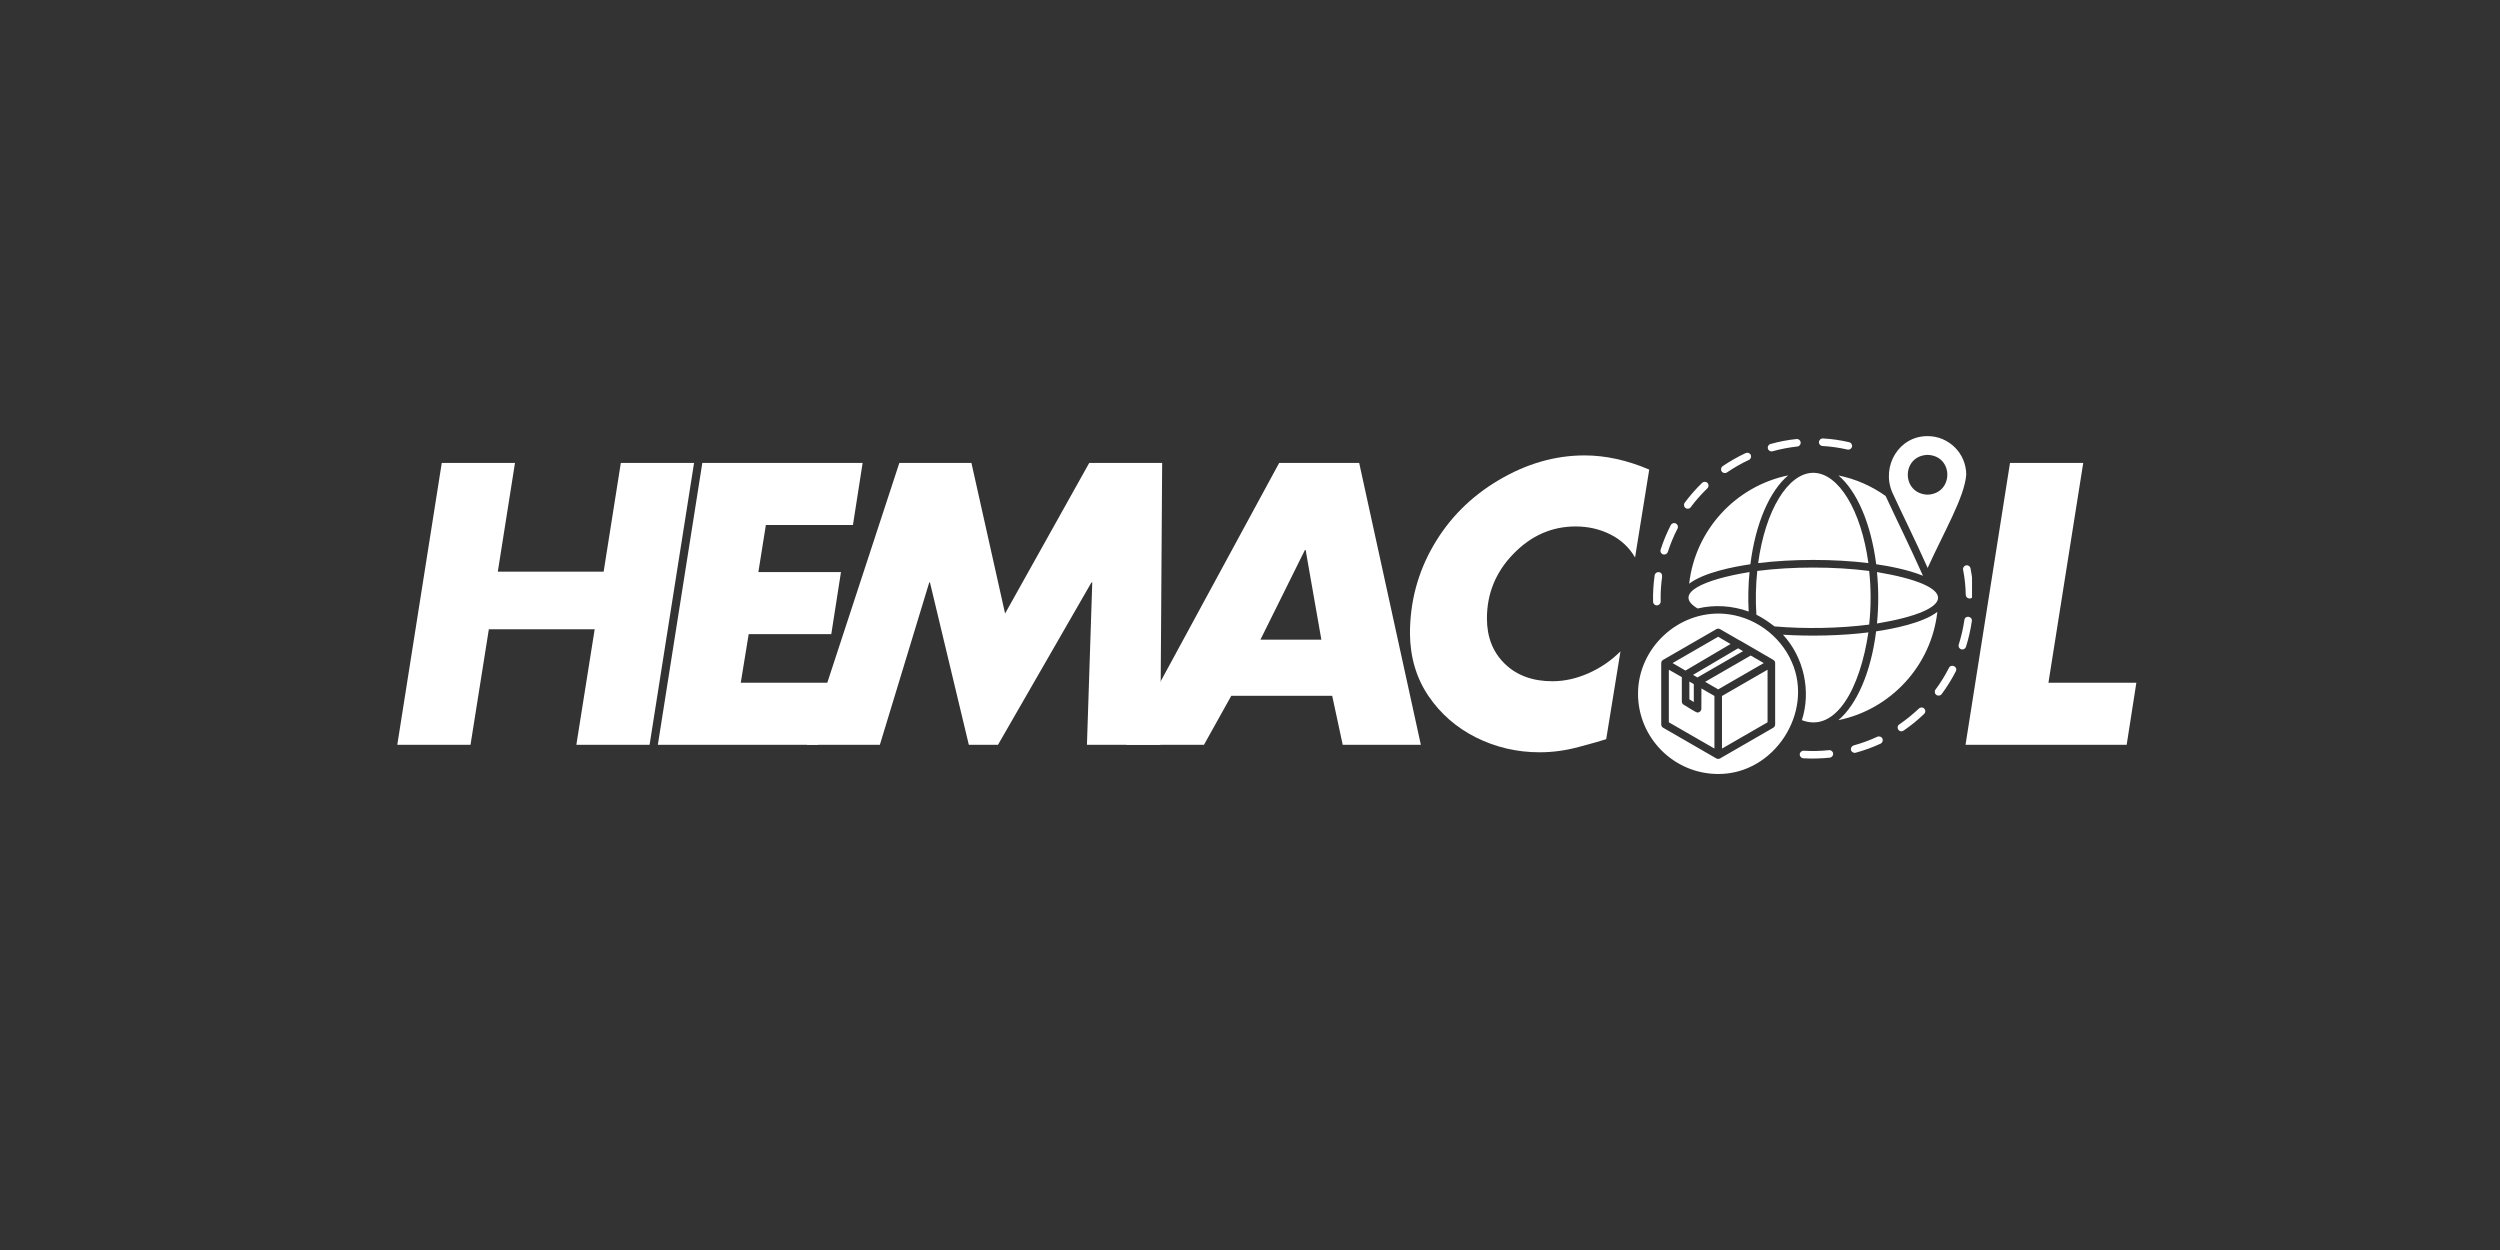
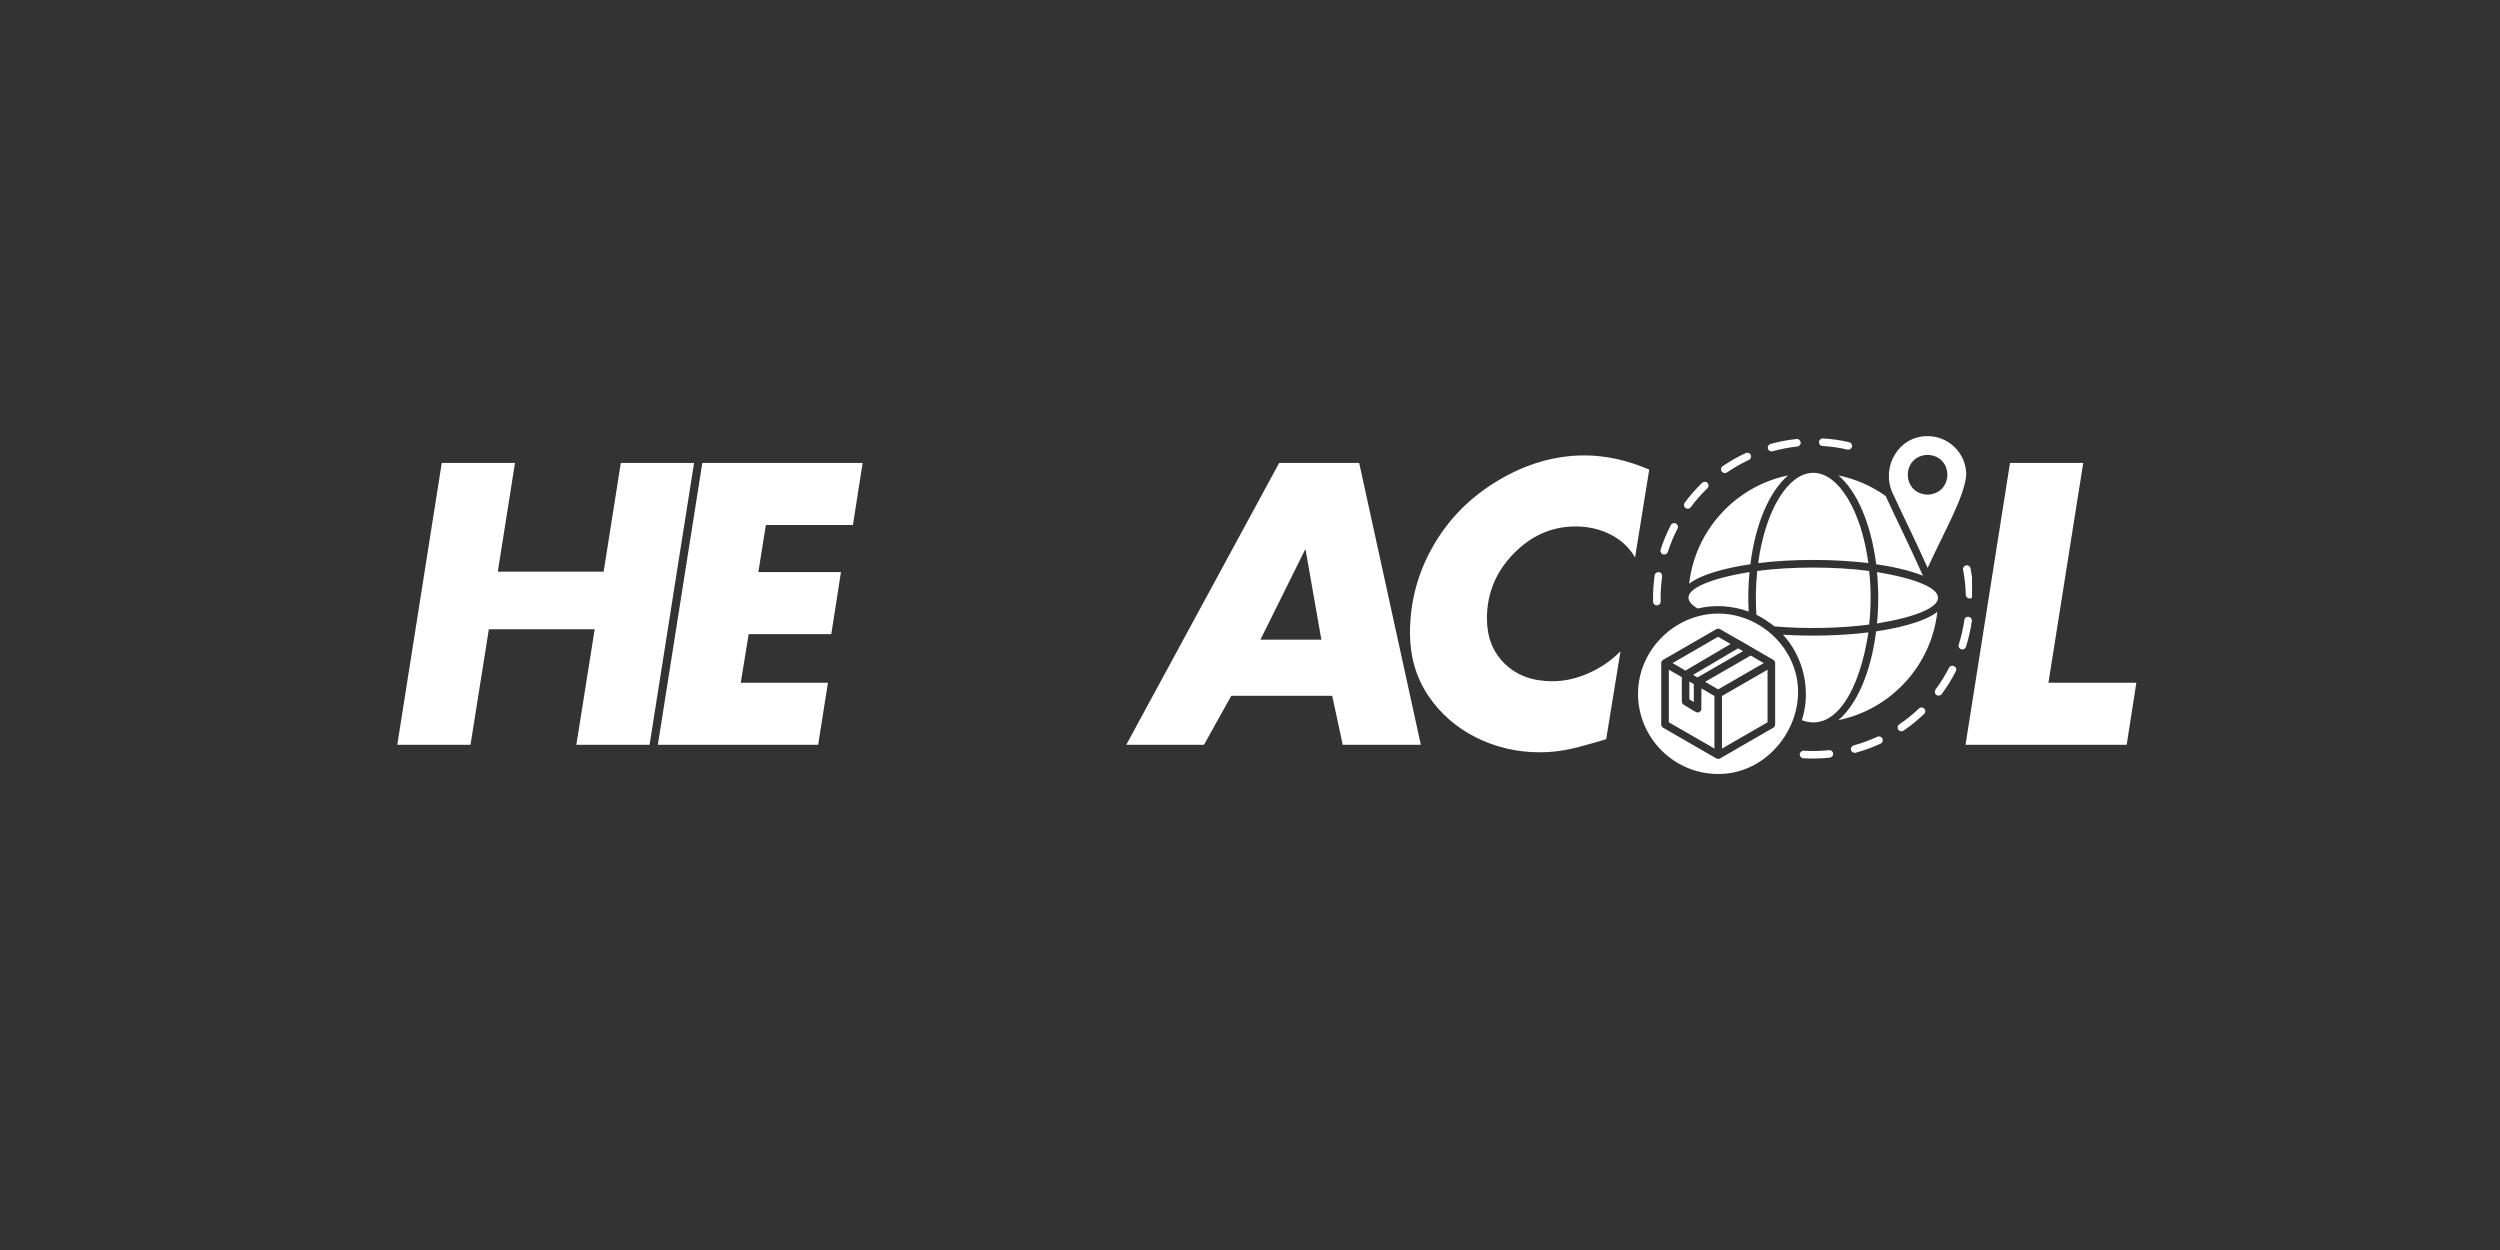
<svg xmlns="http://www.w3.org/2000/svg" version="1.0" preserveAspectRatio="xMidYMid meet" height="250" viewBox="0 0 375 187.5" zoomAndPan="magnify" width="500">
  <rect x="0" y="0" width="375" height="187.5" fill="#333333" stroke="none" />
  <defs>
    <g />
    <clipPath id="8dc22e90d9">
      <path clip-rule="nonzero" d="M 245.703 65.355 L 295.805 65.355 L 295.805 116.363 L 245.703 116.363 Z M 245.703 65.355" />
    </clipPath>
  </defs>
  <g fill-opacity="1" fill="#ffffff">
    <g transform="translate(55.999, 111.718)">
      <g>
        <path d="M 21.25 -42.281 L 18.672 -25.969 L 34.547 -25.969 L 37.125 -42.281 L 48.109 -42.281 L 41.438 0 L 30.453 0 L 33.203 -17.328 L 17.328 -17.328 L 14.578 0 L 3.594 0 L 10.266 -42.281 Z M 21.25 -42.281" />
      </g>
    </g>
  </g>
  <g fill-opacity="1" fill="#ffffff">
    <g transform="translate(95.083, 111.718)">
      <g>
        <path d="M 34.312 -42.281 L 32.859 -32.969 L 19.797 -32.969 L 18.672 -25.906 L 31.062 -25.906 L 29.609 -16.594 L 17.219 -16.594 L 16.031 -9.312 L 29.109 -9.312 L 27.641 0 L 3.594 0 L 10.266 -42.281 Z M 34.312 -42.281" />
      </g>
    </g>
  </g>
  <g fill-opacity="1" fill="#ffffff">
    <g transform="translate(119.98, 111.718)">
      <g>
-         <path d="M 25.734 -42.281 L 30.781 -19.688 L 43.406 -42.281 L 54.344 -42.281 L 54.062 0 L 43.062 0 L 43.859 -24.344 L 43.734 -24.344 L 29.719 0 L 25.344 0 L 19.516 -24.344 L 19.406 -24.344 L 12 0 L 1.062 0 L 14.922 -42.281 Z M 25.734 -42.281" />
-       </g>
+         </g>
    </g>
  </g>
  <g fill-opacity="1" fill="#ffffff">
    <g transform="translate(169.158, 111.718)">
      <g>
        <path d="M 34.719 -42.281 L 43.969 0 L 32.25 0 L 30.672 -7.344 L 15.531 -7.344 L 11.438 0 L -0.219 0 L 22.719 -42.281 Z M 19.906 -15.766 L 29.047 -15.766 L 26.688 -29.219 L 26.578 -29.219 Z M 19.906 -15.766" />
      </g>
    </g>
  </g>
  <g fill-opacity="1" fill="#ffffff">
    <g transform="translate(207.009, 111.718)">
      <g>
        <path d="M 38.25 -28.094 C 37.383 -29.594 36.156 -30.742 34.562 -31.547 C 32.977 -32.348 31.234 -32.75 29.328 -32.75 C 25.773 -32.75 22.672 -31.383 20.016 -28.656 C 17.359 -25.926 16.031 -22.691 16.031 -18.953 C 16.031 -16.148 16.926 -13.879 18.719 -12.141 C 20.52 -10.398 22.898 -9.531 25.859 -9.531 C 27.648 -9.531 29.453 -9.93 31.266 -10.734 C 33.078 -11.535 34.676 -12.629 36.062 -14.016 L 33.922 -0.844 C 33.141 -0.582 31.766 -0.191 29.797 0.328 C 27.836 0.859 25.891 1.125 23.953 1.125 C 20.547 1.125 17.363 0.383 14.406 -1.094 C 11.457 -2.57 9.078 -4.645 7.266 -7.312 C 5.453 -9.988 4.523 -13.102 4.484 -16.656 C 4.484 -21.438 5.66 -25.852 8.016 -29.906 C 10.367 -33.969 13.629 -37.234 17.797 -39.703 C 21.973 -42.172 26.266 -43.406 30.672 -43.406 C 33.816 -43.406 37.051 -42.695 40.375 -41.281 Z M 38.25 -28.094" />
      </g>
    </g>
  </g>
  <g fill-opacity="1" fill="#ffffff">
    <g transform="translate(238.076, 111.718)">
      <g />
    </g>
  </g>
  <g fill-opacity="1" fill="#ffffff">
    <g transform="translate(251.365, 111.718)">
      <g />
    </g>
  </g>
  <g fill-opacity="1" fill="#ffffff">
    <g transform="translate(264.654, 111.718)">
      <g />
    </g>
  </g>
  <g fill-opacity="1" fill="#ffffff">
    <g transform="translate(277.944, 111.718)">
      <g />
    </g>
  </g>
  <g fill-opacity="1" fill="#ffffff">
    <g transform="translate(291.235, 111.718)">
      <g>
        <path d="M 21.25 -42.281 L 16.031 -9.312 L 29.219 -9.312 L 27.766 0 L 3.594 0 L 10.266 -42.281 Z M 21.25 -42.281" />
      </g>
    </g>
  </g>
  <g clip-path="url(#8dc22e90d9)">
    <path fill-rule="nonzero" fill-opacity="1" d="M 283.824 73.824 C 285.484 77.43 287.211 80.848 289.148 85.191 C 291.625 79.734 294.676 74.559 294.934 71.219 C 294.945 68.02 292.34 65.418 289.141 65.418 C 284.809 65.398 282.184 69.938 283.824 73.824 Z M 289.141 68.23 C 293.113 68.379 293.066 74.07 289.121 74.199 C 285.184 74.043 285.184 68.367 289.141 68.23 Z M 280.258 94.859 C 279.016 103.258 275.379 109.965 270.281 108.027 C 271.699 103.645 270.566 98.566 267.449 95.207 C 271.582 95.465 276.293 95.359 280.258 94.859 Z M 275.754 108.027 C 278.508 105.703 280.645 100.863 281.418 94.703 C 283.965 94.324 288.426 93.461 290.602 91.781 C 289.695 99.867 283.613 106.418 275.754 108.027 Z M 281.547 93.527 C 281.797 90.965 281.797 88.371 281.547 85.809 C 293.762 87.855 293.762 91.48 281.547 93.527 Z M 275.773 71.32 C 278.309 71.836 280.695 72.871 282.84 74.391 C 284.578 78.137 286.387 81.762 288.445 86.363 C 286.18 85.441 283.297 84.902 281.43 84.637 C 280.645 78.484 278.516 73.645 275.773 71.32 Z M 271.988 70.922 C 275.773 70.922 279.191 76.574 280.258 84.465 C 275.098 83.832 268.879 83.832 263.723 84.465 C 264.785 76.586 268.203 70.922 271.988 70.922 Z M 262.559 84.637 C 260.016 85.012 255.551 85.879 253.375 87.559 C 254.289 79.469 260.371 72.918 268.223 71.309 C 265.469 73.633 263.332 78.465 262.559 84.637 Z M 262.43 85.809 C 262.238 87.754 262.191 89.781 262.301 91.73 C 259.836 90.848 257.191 90.668 254.648 91.273 C 250.801 89.016 255.574 86.922 262.43 85.809 Z M 263.461 92.207 C 263.312 90.07 263.363 87.785 263.59 85.641 C 268.789 84.965 275.168 84.965 280.375 85.641 C 280.664 88.301 280.664 91.023 280.375 93.688 C 275.984 94.254 270.727 94.363 266.164 93.957 C 265.32 93.301 264.438 92.695 263.461 92.207 Z M 268.789 99.352 C 267.031 95.25 262.965 92.355 258.504 92.059 C 251.676 91.621 245.703 97.234 245.703 104.062 C 245.703 110.691 251.102 116.098 257.73 116.098 C 266.164 116.137 272.078 106.836 268.789 99.352 Z M 266.273 108.664 C 266.273 108.871 266.164 109.051 265.988 109.16 L 258.016 113.762 C 257.84 113.859 257.621 113.859 257.449 113.762 C 257.449 113.762 249.473 109.16 249.473 109.16 C 249.293 109.062 249.184 108.871 249.184 108.664 L 249.184 99.461 C 249.184 99.262 249.293 99.074 249.473 98.977 L 257.449 94.375 C 257.621 94.273 257.84 94.273 258.016 94.375 L 260.938 96.062 C 260.969 96.074 260.996 96.082 261.027 96.094 C 262.211 96.758 264.785 98.301 265.988 98.977 C 266.164 99.074 266.273 99.262 266.273 99.461 Z M 252.82 100.586 L 250.883 99.461 L 257.719 95.516 L 259.586 96.602 Z M 253.953 101.23 L 260.719 97.246 L 261.457 97.672 L 254.617 101.617 Z M 264.566 99.461 L 257.73 103.406 L 255.77 102.273 L 262.609 98.328 Z M 255.215 103.266 L 257.164 104.391 L 257.164 112.281 L 250.324 108.344 L 250.324 100.457 L 252.273 101.566 L 252.273 105.215 C 252.273 105.414 252.371 105.602 252.543 105.703 C 252.73 105.781 254.449 106.945 254.637 106.875 C 254.945 106.883 255.215 106.605 255.203 106.309 C 255.215 106.309 255.215 103.266 255.215 103.266 Z M 253.406 102.234 L 254.07 102.613 L 254.07 105.305 L 253.406 104.898 Z M 262.906 101.738 L 265.133 100.457 L 265.133 108.344 L 258.297 112.289 L 258.297 104.398 Z M 249.094 82.438 C 249.492 81.195 250.008 79.953 250.613 78.773 C 250.762 78.492 251.102 78.375 251.379 78.523 C 251.656 78.672 251.777 79.012 251.629 79.289 C 251.051 80.41 250.562 81.594 250.176 82.785 C 250.098 83.047 249.84 83.203 249.57 83.176 C 249.223 83.156 248.984 82.777 249.094 82.438 Z M 247.961 90.258 C 247.93 88.938 248.012 87.617 248.199 86.293 C 248.238 85.988 248.566 85.777 248.844 85.816 C 249.539 85.938 249.273 86.723 249.23 87.199 C 249.121 88.203 249.074 89.227 249.102 90.23 C 249.102 90.539 248.855 90.797 248.547 90.805 C 248.238 90.824 247.969 90.578 247.961 90.258 Z M 272.844 66.301 C 272.863 65.992 273.133 65.746 273.438 65.766 C 274.75 65.832 276.082 66.031 277.375 66.332 C 277.672 66.398 277.871 66.707 277.801 67.008 C 277.73 67.316 277.426 67.504 277.117 67.434 C 275.895 67.156 274.633 66.969 273.379 66.898 C 273.062 66.887 272.812 66.609 272.844 66.301 Z M 258.254 70.715 C 258.078 70.453 258.145 70.098 258.406 69.918 C 259.496 69.184 260.66 68.516 261.852 67.961 C 262.141 67.832 262.48 67.949 262.609 68.238 C 262.746 68.516 262.617 68.863 262.328 68.992 C 261.195 69.52 260.082 70.156 259.051 70.863 C 258.793 71.031 258.434 70.98 258.254 70.715 Z M 265.18 67.293 C 265.102 66.988 265.27 66.68 265.578 66.598 C 266.852 66.242 268.152 65.992 269.473 65.855 C 269.781 65.812 270.062 66.043 270.102 66.359 C 270.129 66.668 269.902 66.957 269.594 66.977 C 268.34 67.117 267.09 67.355 265.879 67.691 C 265.59 67.773 265.27 67.602 265.18 67.293 Z M 252.828 76.199 C 252.57 76.02 252.523 75.652 252.711 75.402 C 253.496 74.34 254.379 73.336 255.324 72.422 C 255.551 72.215 255.91 72.215 256.129 72.441 C 256.336 72.672 256.336 73.027 256.109 73.246 C 255.203 74.121 254.359 75.066 253.613 76.078 C 253.438 76.336 253.078 76.387 252.828 76.199 Z M 296.008 89.195 C 296.016 89.535 295.707 89.824 295.371 89.773 C 295.094 89.742 294.875 89.516 294.863 89.227 C 294.844 87.973 294.707 86.703 294.465 85.469 C 294.406 85.16 294.605 84.863 294.914 84.805 C 295.223 84.746 295.52 84.941 295.578 85.25 C 295.84 86.555 295.977 87.875 296.008 89.195 Z M 282.363 110.789 C 282.492 111.078 282.371 111.418 282.086 111.547 C 280.891 112.102 279.629 112.559 278.359 112.906 C 278.07 112.996 277.742 112.816 277.652 112.52 C 277.574 112.211 277.754 111.902 278.051 111.812 C 279.262 111.484 280.457 111.039 281.598 110.512 C 281.895 110.383 282.234 110.512 282.363 110.789 Z M 274.969 113.027 C 275.008 113.344 274.77 113.613 274.465 113.652 C 273.152 113.781 271.809 113.82 270.496 113.742 C 270.191 113.723 269.953 113.453 269.961 113.145 C 269.98 112.836 270.25 112.59 270.559 112.609 C 271.809 112.688 273.082 112.656 274.332 112.527 C 274.66 112.488 274.941 112.707 274.969 113.027 Z M 288.633 106.289 C 288.863 106.516 288.844 106.875 288.613 107.094 C 287.66 108.008 286.625 108.852 285.531 109.598 C 285.414 109.676 285.285 109.707 285.145 109.695 C 284.641 109.648 284.449 108.934 284.887 108.664 C 285.922 107.957 286.914 107.152 287.828 106.289 C 288.066 106.059 288.426 106.059 288.633 106.289 Z M 295.777 93.16 C 295.59 94.465 295.293 95.766 294.895 97.027 C 294.805 97.285 294.555 97.445 294.289 97.414 C 293.941 97.383 293.703 97.016 293.812 96.68 C 294.188 95.477 294.477 94.246 294.656 93.004 C 294.754 92.246 295.879 92.426 295.777 93.16 Z M 293.375 100.695 C 292.758 101.895 292.043 103.051 291.246 104.121 C 291.059 104.371 290.699 104.41 290.441 104.242 C 290.195 104.051 290.145 103.695 290.324 103.438 C 291.078 102.434 291.742 101.352 292.32 100.227 C 292.637 99.5 293.723 99.977 293.375 100.695 Z M 293.375 100.695" fill="#ffffff" />
  </g>
</svg>